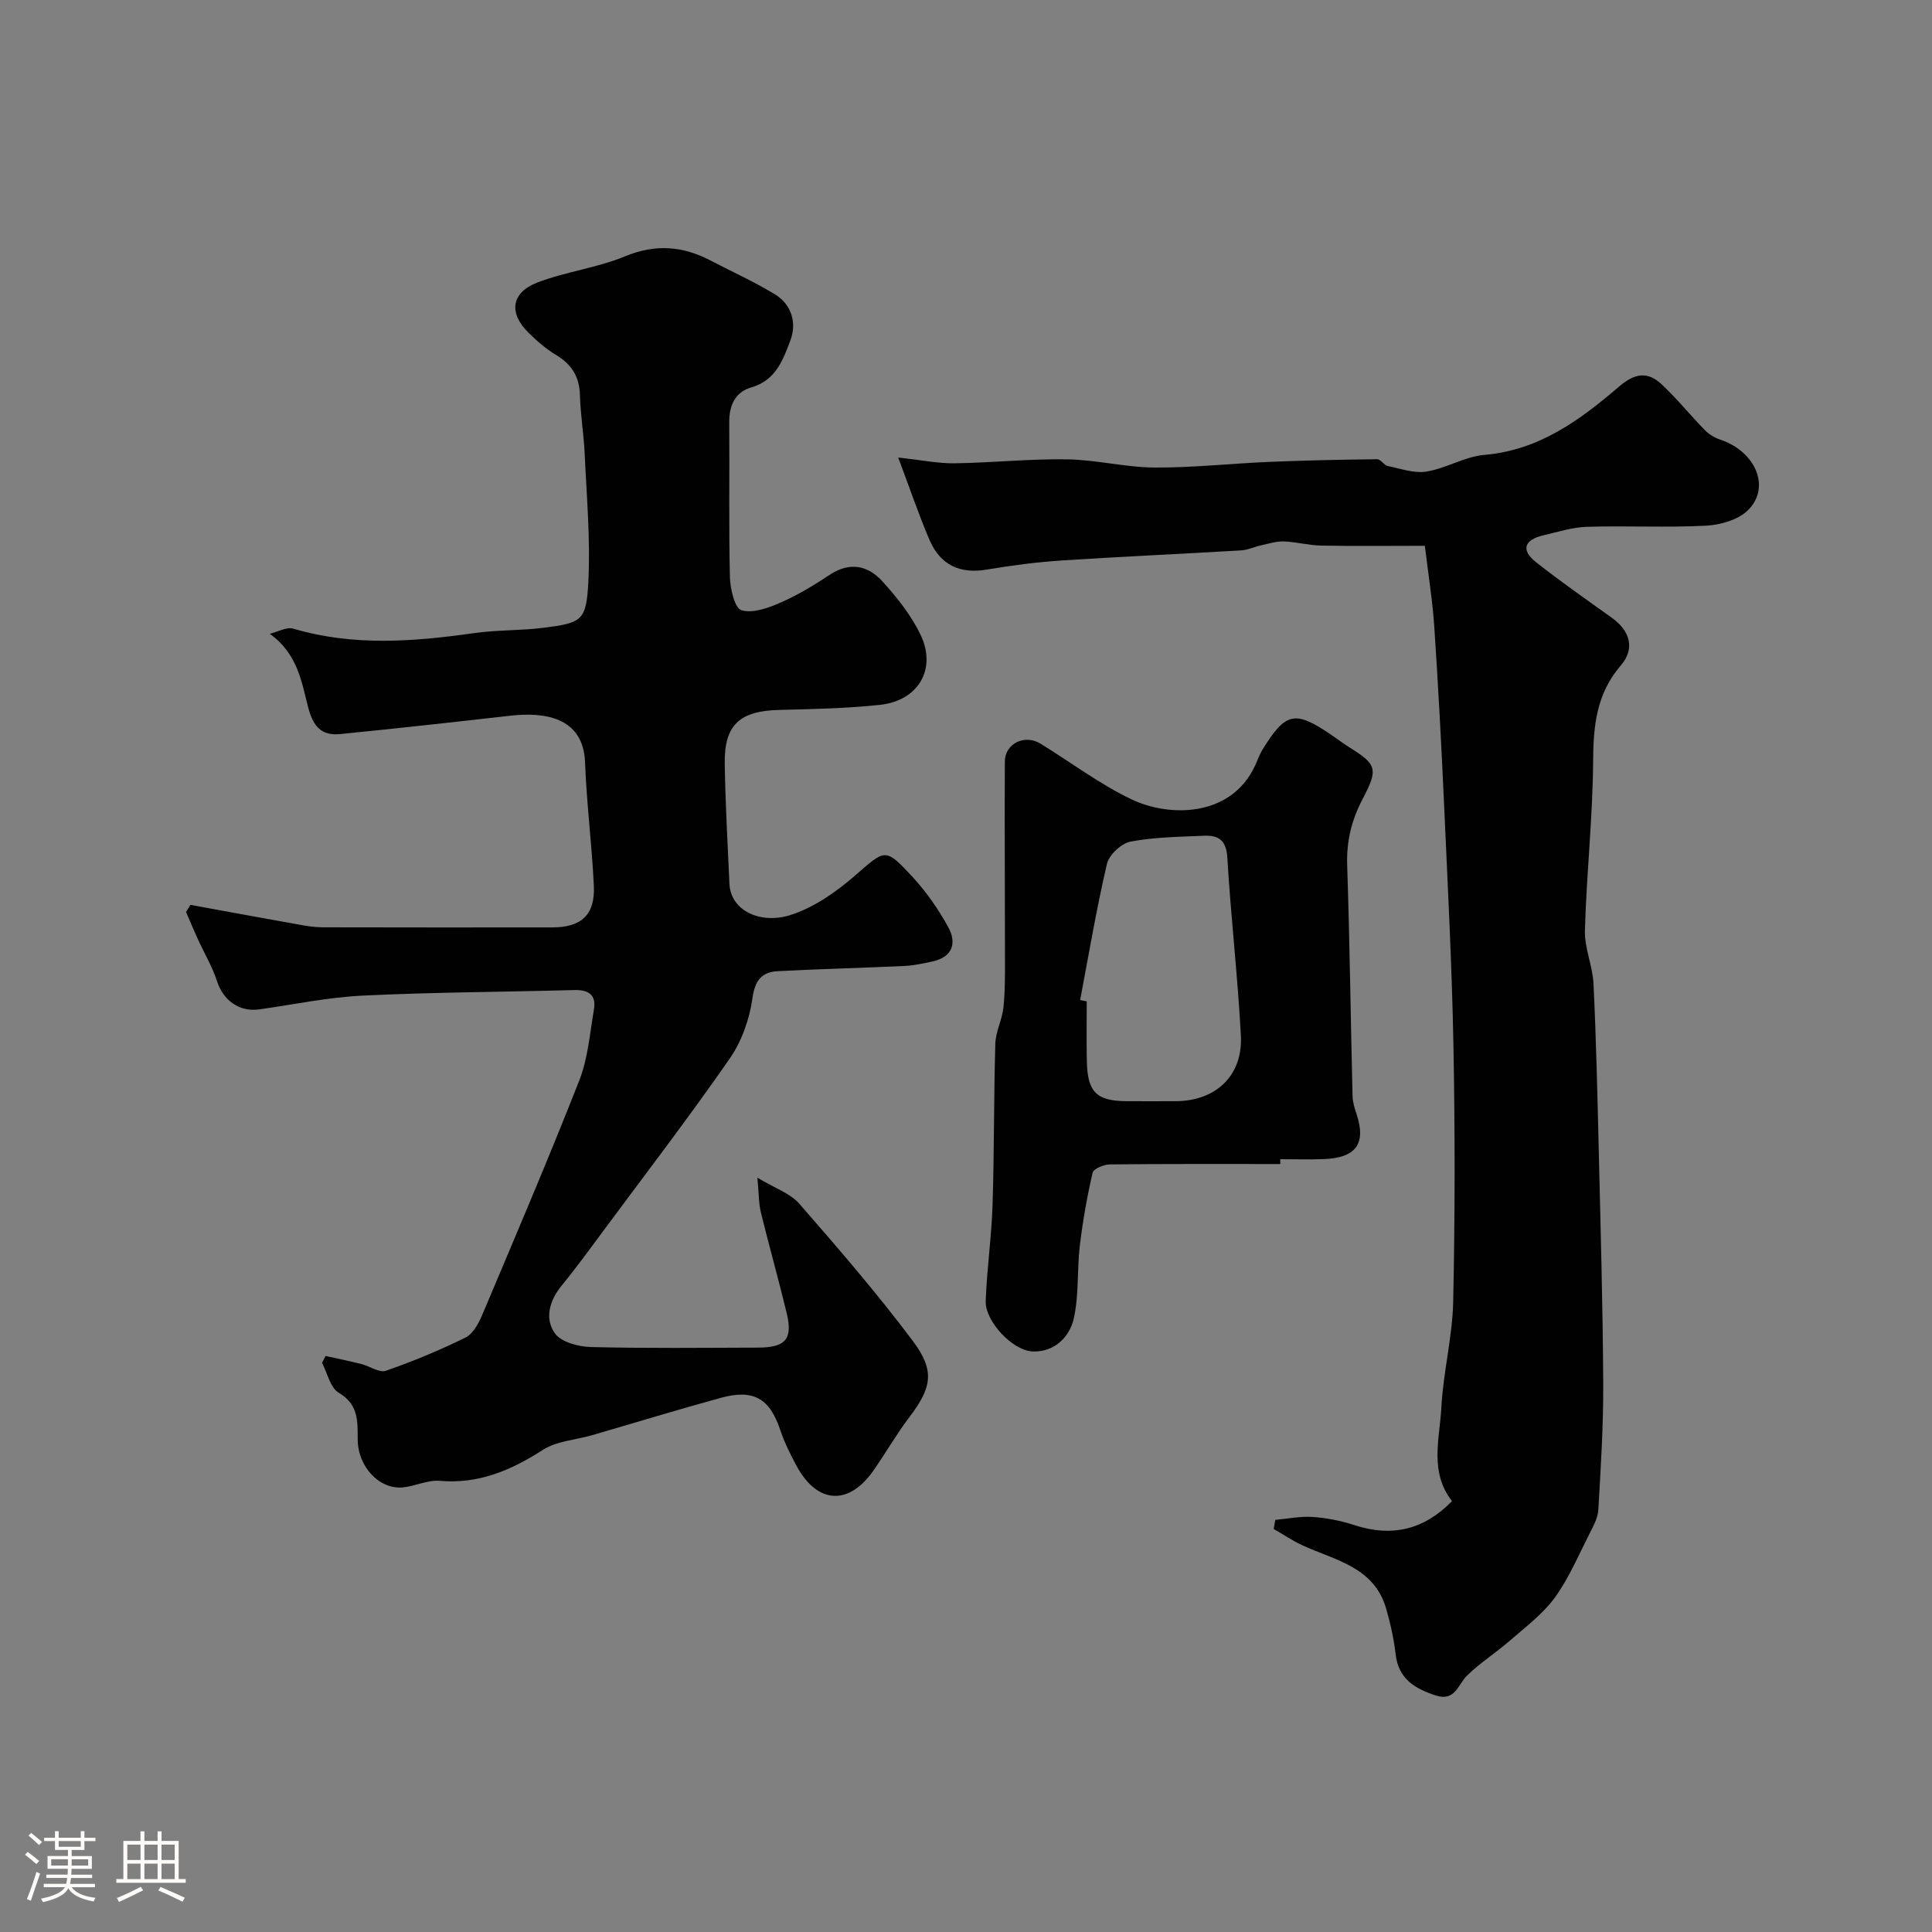
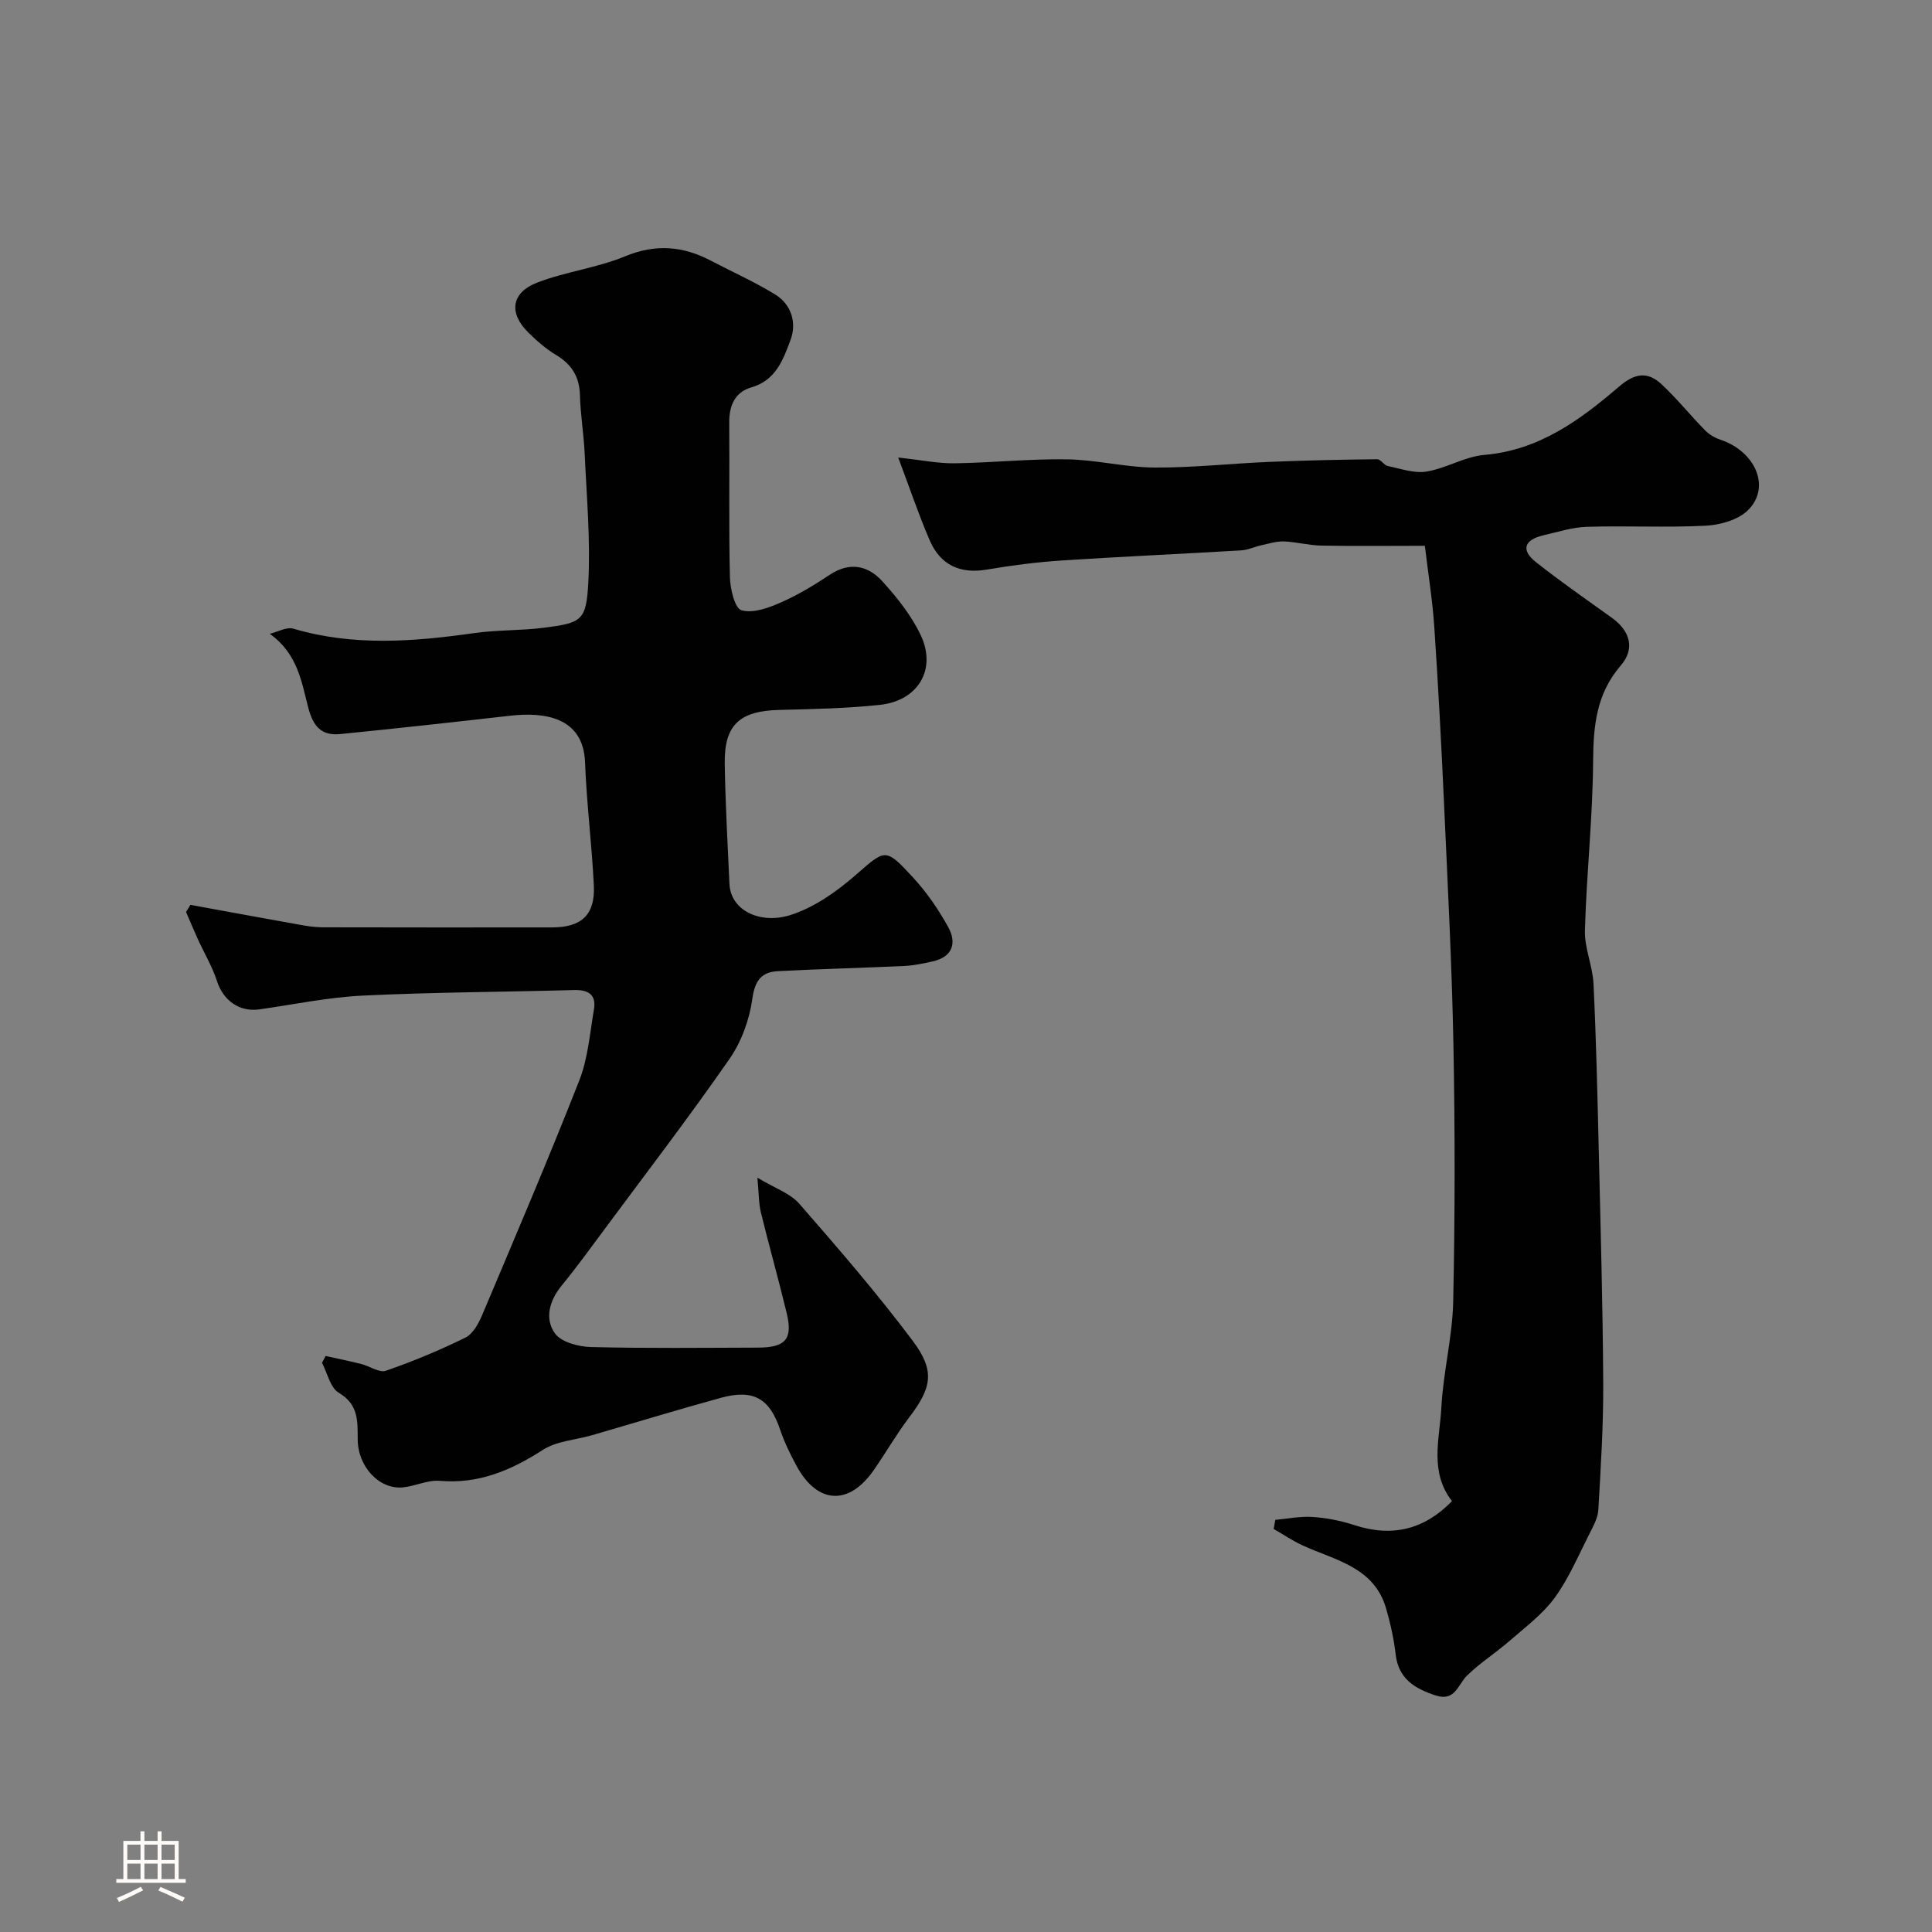
<svg xmlns="http://www.w3.org/2000/svg" enable-background="new 0 0 400 400" viewBox="0 0 400 400">
  <rect x="0" y="0" width="400" height="400" fill="#808080" stroke="none" />
-   <path d="m5.17 384 .55-.58c.85.61 1.65 1.24 2.4 1.87l-.59.64c-.83-.73-1.62-1.38-2.36-1.93m1.22 9.53-.82-.34c.71-1.76 1.37-3.64 1.98-5.63.24.13.5.25.76.36-.6 1.67-1.24 3.54-1.92 5.61m-.5-13.5.57-.54c.56.44 1.31 1.06 2.26 1.87l-.64.64c-.68-.66-1.41-1.32-2.19-1.97m3.25.46h2.24v-1.36h.77v1.36h4.57v-1.36h.76v1.36h2.28v.69h-2.28v1.84h-2.64v1.26h4.18v2.64h-4.21c0 .45-.02.86-.05 1.21h4.32v.69h-4.38c-.04.34-.1.75-.19 1.22h5.15v.69h-4.82c.87 1.19 2.51 1.92 4.93 2.19-.17.31-.3.57-.37.76-2.77-.49-4.52-1.41-5.26-2.76-.56 1.26-2.3 2.23-5.24 2.9-.12-.24-.26-.48-.43-.72 2.73-.55 4.38-1.34 4.96-2.38h-4.38v-.69h4.65c.1-.38.17-.79.21-1.22h-4.32v-.69h4.4c.03-.34.05-.75.05-1.21h-4.2v-2.64h4.23v-1.26h-2.69v-1.84h-2.24zm1.46 4.46v1.29h3.45c.01-.4.02-.57.01-.53v-.32-.45h-3.46zm1.55-2.59h4.57v-1.19h-4.57zm6.11 2.59h-3.42v.77c-.01.19-.01.37-.02.53h3.44v-1.29z" fill="#fcfbfa" />
  <path d="m32.63 379.16h.82v1.98h3.54v7.89h1.46v.78h-14.37v-.78h1.46v-7.89h3.54v-1.98h.82v1.98h2.73zm-3.49 11.48.5.73c-1.61.82-3.28 1.63-5 2.41-.13-.27-.28-.55-.44-.82 1.75-.72 3.4-1.49 4.94-2.32m-2.78-5.55h2.73v-3.18h-2.73zm0 3.95h2.73v-3.2h-2.73zm3.54-3.95h2.73v-3.18h-2.73zm0 3.95h2.73v-3.2h-2.73zm7.89 4.68c-1.84-.92-3.51-1.7-5.02-2.32l.45-.73c1.89.8 3.57 1.55 5.04 2.23zm-1.62-11.81h-2.73v3.18h2.73zm-2.73 7.13h2.73v-3.2h-2.73z" fill="#fcfbfa" />
  <g fill="#010102">
    <path d="m67.41 280.74c2.47.55 4.96 1.05 7.42 1.67 1.72.43 3.7 1.86 5.06 1.39 5.61-1.94 11.13-4.24 16.46-6.86 1.55-.76 2.72-2.89 3.46-4.64 6.82-16.15 13.71-32.27 20.12-48.59 1.81-4.6 2.19-9.78 3.04-14.72.52-3.06-1.16-4.09-4.1-4.01-14.6.4-29.21.44-43.79 1.15-7.16.35-14.26 1.84-21.38 2.85-4.16.59-7.48-1.86-8.76-5.81-.98-3.03-2.65-5.83-3.99-8.75-.84-1.85-1.62-3.73-2.43-5.6.3-.49.6-.98.9-1.48 7.47 1.36 14.94 2.75 22.42 4.08 1.61.29 3.25.56 4.88.57 15.87.04 31.73.03 47.6.02 6.07 0 8.91-2.61 8.63-8.62-.41-8.53-1.5-17.03-1.82-25.55-.36-9.43-8.47-10.45-15.48-9.66-11.72 1.33-23.45 2.63-35.19 3.8-3.85.38-5.59-1.48-6.64-5.47-1.37-5.18-2.12-11.11-7.97-15.29 1.64-.39 3.49-1.47 4.89-1.06 12.45 3.68 24.93 2.69 37.49.91 4.71-.67 9.54-.49 14.27-1.09 7.97-1.01 8.89-1.43 9.31-9.5.45-8.76-.35-17.59-.75-26.38-.18-4.1-.88-8.19-.99-12.29-.1-3.82-1.71-6.38-4.95-8.32-2.09-1.25-3.98-2.92-5.73-4.64-4.11-4.04-3.57-8.27 1.87-10.36 5.88-2.26 12.35-3.02 18.15-5.42 6.32-2.61 11.98-2.14 17.77.9 4.44 2.33 9.04 4.38 13.3 6.99 3.42 2.1 4.5 5.92 3.19 9.43-1.5 4-3.01 8.35-8.1 9.81-3.39.97-4.62 3.75-4.59 7.29.09 10.66-.11 21.33.14 31.99.06 2.42 1 6.45 2.38 6.86 2.37.7 5.59-.47 8.13-1.59 3.54-1.55 6.91-3.59 10.15-5.74 4.14-2.75 7.92-1.95 10.9 1.34 3.05 3.36 6 7.06 7.93 11.12 3.38 7.1-.51 13.63-8.48 14.47-6.88.73-13.83.87-20.76 1.04-8.24.2-11.45 3.08-11.32 11.17.13 8.27.6 16.53.97 24.8.25 5.69 6.48 8.38 12.46 6.55 4.9-1.5 9.56-4.77 13.51-8.19 6.32-5.48 6.2-5.96 12 .31 2.85 3.09 5.32 6.66 7.34 10.35 1.79 3.25.91 6.17-3.25 7.08-1.9.42-3.83.84-5.76.94-8.75.41-17.52.62-26.27 1.08-3.39.18-4.76 1.93-5.28 5.69-.6 4.32-2.25 8.9-4.73 12.47-8.29 11.94-17.15 23.5-25.81 35.18-2.92 3.94-5.8 7.91-8.9 11.7-2.57 3.13-3.63 6.87-1.44 9.95 1.31 1.83 4.9 2.77 7.49 2.83 11.49.29 22.99.15 34.49.12 5.79-.01 7.31-1.75 6-7.17-1.67-6.95-3.63-13.84-5.33-20.79-.46-1.86-.41-3.85-.73-7.22 3.64 2.19 6.79 3.23 8.67 5.38 8.08 9.26 16.14 18.59 23.51 28.42 4.7 6.27 3.87 9.73-.76 15.84-2.65 3.49-4.84 7.33-7.35 10.93-5.13 7.38-11.65 7.03-15.95-.88-1.32-2.42-2.54-4.94-3.42-7.54-2.15-6.42-5.49-8.43-12.25-6.58-8.93 2.45-17.78 5.16-26.67 7.74-3.43.99-7.34 1.2-10.21 3.05-6.61 4.25-13.3 7.1-21.36 6.4-2.49-.21-5.07 1.12-7.64 1.36-4.83.44-9.27-4.22-9.32-9.9-.03-3.83.2-7.26-3.92-9.69-1.76-1.04-2.35-4.07-3.47-6.2.24-.49.49-.96.74-1.42z" />
    <path d="m295 113c-7.48 0-14.45.09-21.43-.04-2.59-.05-5.17-.76-7.76-.86-1.53-.06-3.09.45-4.62.78-1.43.31-2.81.99-4.24 1.07-12.36.74-24.73 1.28-37.09 2.09-5.22.34-10.43 1.02-15.59 1.89-5.37.91-9.53-.84-11.79-6.07-2.27-5.26-4.1-10.72-6.51-17.13 4.9.53 8.29 1.24 11.66 1.19 7.77-.11 15.54-.94 23.3-.82 6.04.09 12.06 1.66 18.09 1.7 7.91.05 15.81-.84 23.73-1.17 7.45-.31 14.91-.47 22.37-.55.74-.01 1.42 1.24 2.23 1.41 2.66.55 5.47 1.56 8.02 1.14 4.07-.67 7.91-3.11 11.96-3.45 11.33-.96 19.82-7.23 27.89-14.15 3.29-2.82 5.92-3.15 8.79-.47 3.18 2.97 5.93 6.39 8.98 9.51.85.87 2.02 1.57 3.17 1.95 7.36 2.46 10.54 9.94 5.7 14.65-2.05 1.99-5.72 3.02-8.72 3.17-8.17.42-16.38-.02-24.56.23-3.03.09-6.04 1.07-9.04 1.76-3.82.88-4.82 2.96-1.54 5.55 5.09 4.03 10.44 7.74 15.72 11.53 3.77 2.71 4.86 6.37 1.84 9.88-5.03 5.84-5.67 12.42-5.72 19.73-.08 11.7-1.37 23.38-1.7 35.09-.11 3.67 1.6 7.36 1.78 11.08.54 11.26.8 22.53 1.07 33.8.38 16.27.85 32.53.94 48.8.05 8.77-.51 17.54-1.01 26.3-.1 1.69-1.04 3.39-1.84 4.96-2.28 4.48-4.26 9.21-7.19 13.24-2.5 3.42-6.08 6.09-9.33 8.92-2.85 2.49-6.11 4.54-8.81 7.18-1.94 1.91-2.46 5.47-6.56 4.12-4.31-1.43-7.66-3.43-8.24-8.52-.37-3.2-1.08-6.4-1.98-9.5-2.5-8.58-10.53-9.94-17.26-13.02-2.09-.96-4.01-2.27-6.01-3.42.11-.63.23-1.25.34-1.88 2.59-.23 5.2-.78 7.75-.6 2.9.2 5.85.78 8.62 1.69 7.82 2.55 14.46.94 20.21-4.97-4.73-6.06-2.54-12.93-2.2-19.42.39-7.34 2.3-14.61 2.45-21.94.38-17.66.38-35.33.05-52.99-.32-16.71-1.2-33.4-1.95-50.1-.55-12.21-1.2-24.41-2.02-36.61-.37-5.48-1.26-10.95-1.95-16.73z" />
-     <path d="m265.07 241c-11.76 0-23.53-.05-35.29.08-1.25.01-3.38.9-3.57 1.73-1.15 4.99-2.05 10.06-2.65 15.15-.59 4.99-.15 10.15-1.24 15-.87 3.9-4.06 6.99-8.45 6.85-4.26-.13-9.93-6.3-9.79-10.43.23-6.65 1.21-13.27 1.42-19.92.35-11.11.25-22.24.57-33.36.07-2.51 1.41-4.97 1.68-7.5.36-3.41.32-6.87.32-10.31 0-13.55-.1-27.1-.03-40.64.02-3.69 4.11-5.69 7.34-3.71 6.29 3.86 12.24 8.37 18.85 11.54 7.79 3.74 20.67 3.82 25.66-7.05.48-1.04.84-2.15 1.43-3.12 4.88-7.92 6.74-8.32 14.36-3.13 1.22.83 2.39 1.73 3.63 2.51 5.75 3.59 6.1 4.48 2.78 10.79-2.28 4.34-3.34 8.74-3.17 13.69.53 15.93.72 31.86 1.11 47.79.03 1.26.45 2.54.85 3.76 1.99 6.07-.12 9.01-6.82 9.26-3 .11-6 .02-9 .02.01.33.01.67.01 1zm-41.44-33.95c.46.09.92.18 1.37.27 0 4.16-.08 8.31.02 12.47.15 6.37 2.03 8.17 8.32 8.2 3.32.02 6.65 0 9.97 0 8.38 0 14.04-5.26 13.6-13.59-.65-12.29-2.08-24.53-2.8-36.81-.21-3.6-1.8-4.69-4.81-4.56-5.09.23-10.24.27-15.21 1.21-1.92.36-4.46 2.73-4.91 4.62-2.18 9.32-3.76 18.78-5.55 28.19z" />
  </g>
</svg>